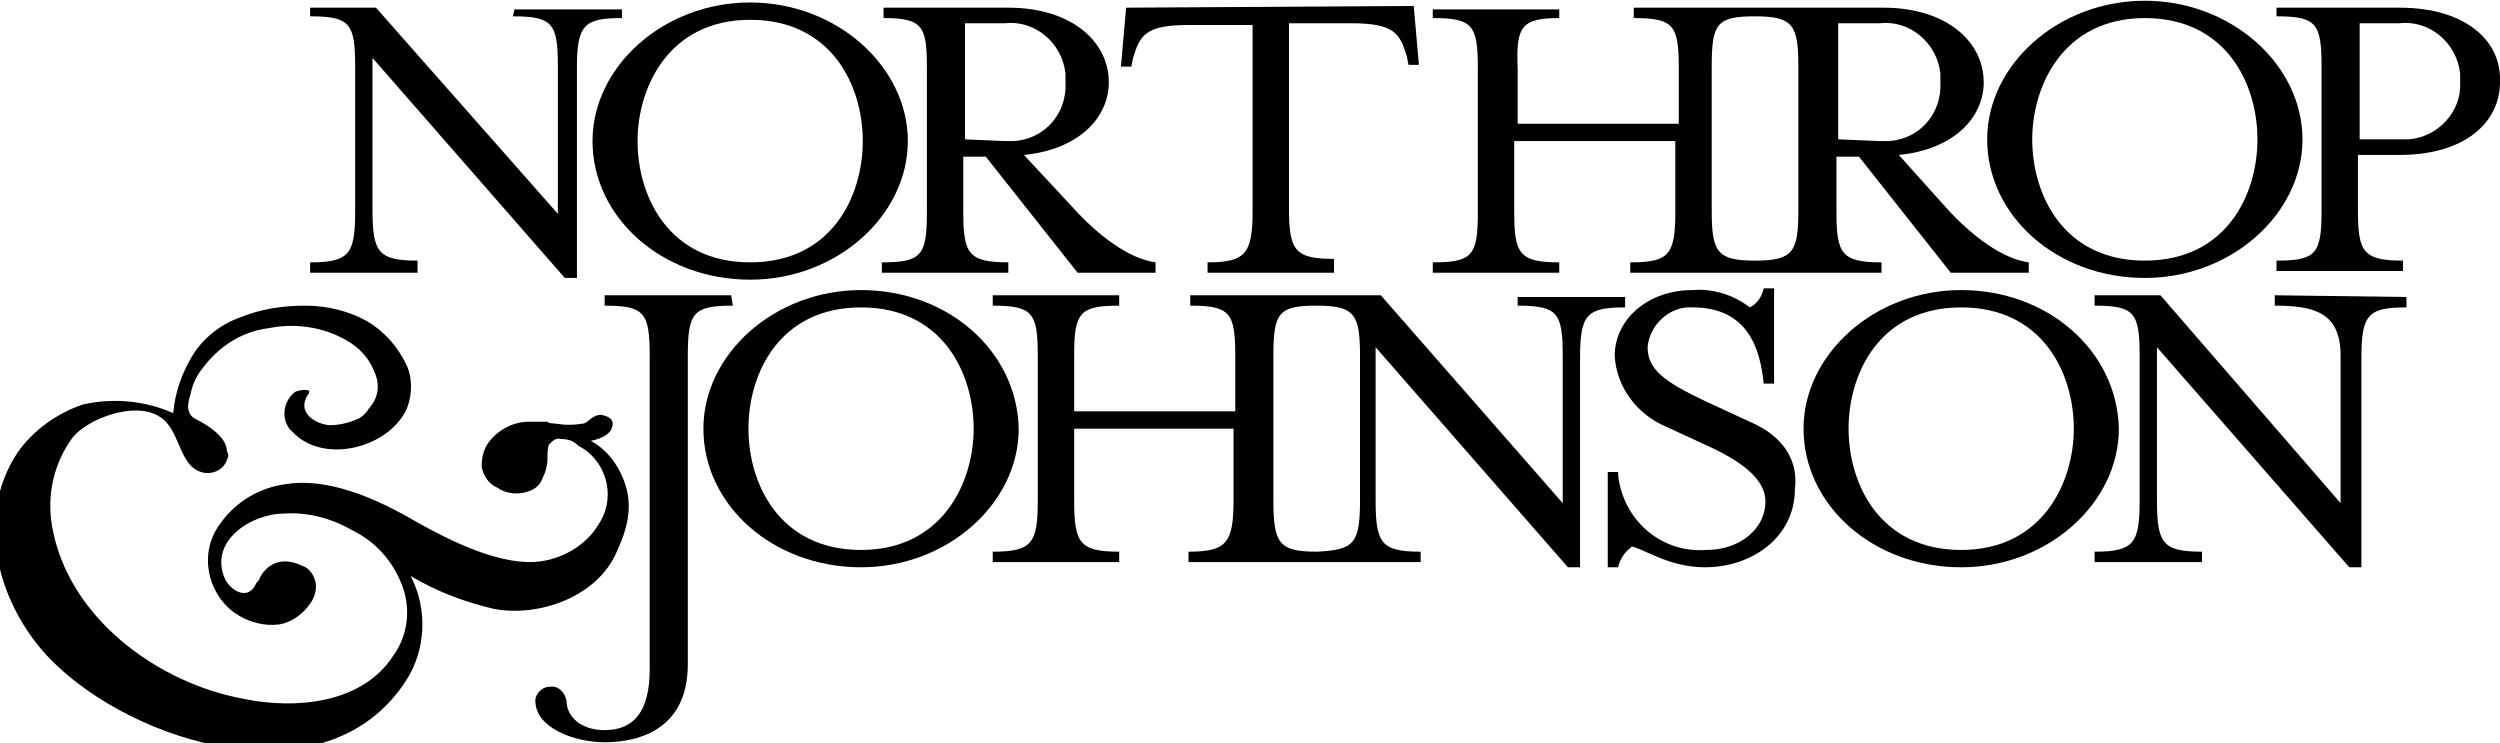
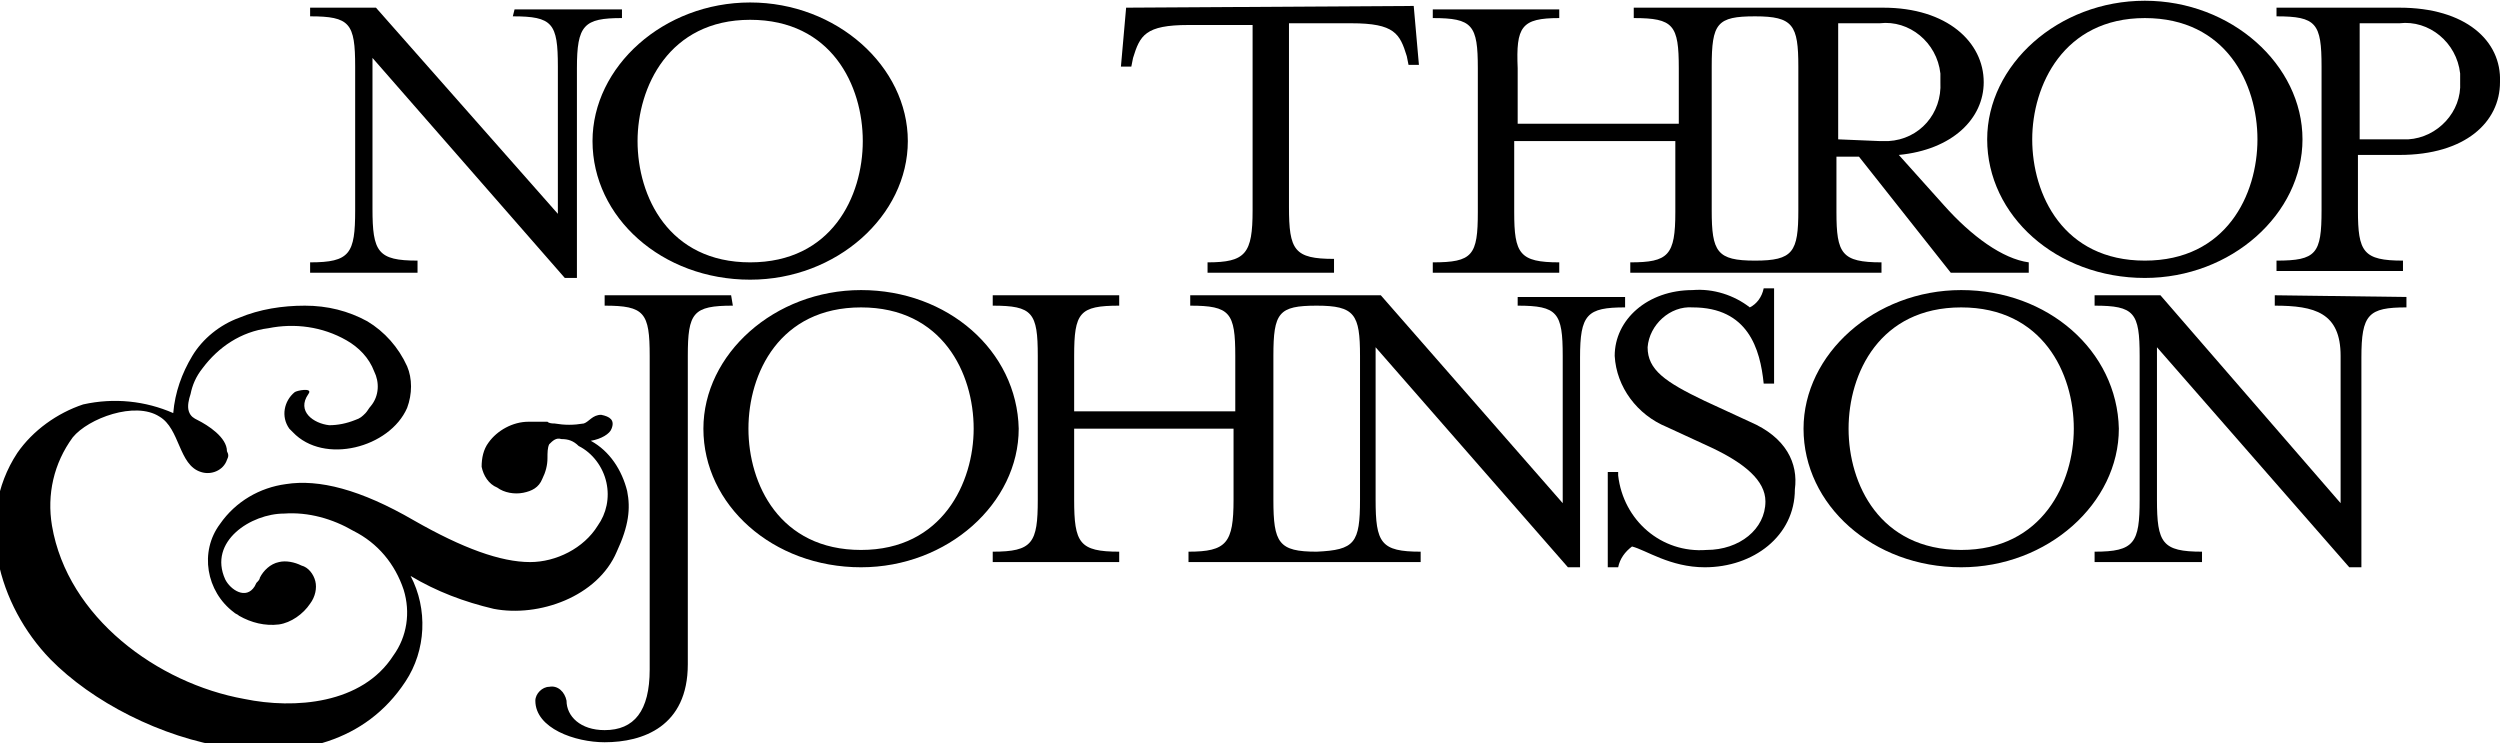
<svg xmlns="http://www.w3.org/2000/svg" version="1.1" id="Layer_1" x="0px" y="0px" viewBox="0 0 144.3 42.9" style="enable-background:new 0 0 144.3 42.9;">
  <g transform="translate(-4174 526.043)">
    <path d="M4210.2-497.7c-0.3-1.2-1-2.3-2.1-2.9c0.6-0.1,1.1-0.4,1.2-0.7c0.2-0.5-0.1-0.7-0.6-0.8c-0.5,0-0.7,0.4-1,0.5   c-0.6,0.1-1.1,0.1-1.7,0c-0.1,0-0.3,0-0.4-0.1h-1.1c-0.9,0-1.8,0.5-2.3,1.2c-0.3,0.4-0.4,0.9-0.4,1.4c0.1,0.5,0.4,1,0.9,1.2   c0.4,0.3,1,0.4,1.5,0.3c0.5-0.1,0.9-0.3,1.1-0.8c0.2-0.4,0.3-0.8,0.3-1.2c0-0.3,0-0.6,0.1-0.8c0.2-0.2,0.4-0.4,0.7-0.3   c0.4,0,0.7,0.1,1,0.4c0.8,0.4,1.4,1.2,1.6,2.1c0.2,0.9,0,1.8-0.5,2.5c-0.8,1.3-2.4,2.1-3.9,2.1c-1.7,0-3.9-0.8-6.7-2.4   c-3.1-1.8-5.5-2.4-7.4-2.1c-1.5,0.2-2.9,1-3.8,2.3c-1.2,1.6-0.8,3.9,0.8,5.1c0.1,0.1,0.2,0.1,0.3,0.2c0.7,0.4,1.5,0.6,2.3,0.5   c0.7-0.1,1.4-0.6,1.8-1.2c0.3-0.4,0.4-0.9,0.3-1.3c-0.1-0.4-0.4-0.8-0.8-0.9c-0.4-0.2-0.9-0.3-1.3-0.2c-0.5,0.1-0.9,0.5-1.1,0.9   c0,0.1-0.1,0.2-0.2,0.3l-0.1,0.2c-0.5,0.8-1.4,0.2-1.7-0.4c-1-2.2,1.5-3.8,3.4-3.8c1.4-0.1,2.8,0.3,4,1c1.4,0.7,2.4,1.9,2.9,3.4   c0.4,1.3,0.2,2.7-0.6,3.8c-1.8,2.8-5.7,3.1-8.6,2.5c-5-0.9-10.2-4.7-11.1-10c-0.3-1.8,0.1-3.6,1.2-5.1c0.9-1.1,3.6-2.1,5-1.2   c1.2,0.7,1.1,2.8,2.4,3.2c0.6,0.2,1.3-0.1,1.5-0.7c0.1-0.2,0.1-0.3,0-0.5c0-0.8-1.1-1.5-1.7-1.8c-0.2-0.1-0.4-0.2-0.5-0.5   c-0.1-0.3,0-0.7,0.1-1c0.1-0.5,0.3-1,0.7-1.5c0.9-1.2,2.2-2.1,3.8-2.3c1.5-0.3,3.1-0.1,4.5,0.7c0.7,0.4,1.3,1,1.6,1.8   c0.3,0.6,0.3,1.4-0.2,2c-0.1,0.1-0.2,0.3-0.3,0.4c-0.2,0.2-0.3,0.3-0.6,0.4c-0.5,0.2-1,0.3-1.5,0.3c-0.9-0.1-1.9-0.8-1.2-1.8   c0.3-0.4-0.7-0.2-0.8-0.1c-0.6,0.5-0.8,1.4-0.3,2.1c0.1,0.1,0.1,0.1,0.2,0.2c1.8,1.9,5.6,0.9,6.6-1.4c0.3-0.8,0.3-1.7,0-2.4   c-0.5-1.1-1.3-2-2.3-2.6c-1.1-0.6-2.3-0.9-3.6-0.9c-1.3,0-2.6,0.2-3.8,0.7c-1.1,0.4-2.1,1.2-2.7,2.2c-0.6,1-1,2.1-1.1,3.3   c-1.6-0.7-3.4-0.9-5.2-0.5c-1.5,0.5-2.9,1.5-3.8,2.8c-2.5,3.8-1.1,8.8,1.9,11.9c4.8,4.9,15.9,8.3,20.5,1.3c1.2-1.8,1.3-4.2,0.3-6.1   c1.5,0.9,3.1,1.5,4.8,1.9c2.6,0.5,6-0.7,7.1-3.3C4210.3-495.7,4210.4-496.7,4210.2-497.7" />
    <path d="M4203.6-525.1c2.3,0,2.6,0.4,2.6,2.9v8.5l-10.5-11.9h-3.8v0.5c2.3,0,2.6,0.4,2.6,2.9v8.3c0,2.5-0.3,3-2.6,3v0.6h6.2v-0.7   c-2.3,0-2.6-0.5-2.6-3v-8.7l11.1,12.7h0.7v-12.1c0-2.5,0.4-2.9,2.6-2.9v-0.5h-6.2" />
    <path d="M4217.3-510.9c-4.7,0-6.5-3.8-6.5-7c0-3.1,1.8-7,6.5-7s6.5,3.8,6.5,7S4222-510.9,4217.3-510.9 M4217.3-525.9   c-5,0-9.1,3.7-9.1,8c0,4.4,4,8,9.1,8c5,0,9.1-3.7,9.1-8S4222.3-525.9,4217.3-525.9" />
-     <path d="M4229.7-518v-6.7h2.3c1.7-0.2,3.3,1.1,3.5,2.9c0,0.2,0,0.3,0,0.5c0.1,1.8-1.2,3.3-3,3.4c-0.2,0-0.3,0-0.5,0L4229.7-518   L4229.7-518z M4235.8-514.2l-2.7-2.9c3.1-0.3,4.9-2.1,4.9-4.2c0-2.3-2.1-4.3-5.8-4.3h-7.2v0.6c2.3,0,2.5,0.5,2.5,2.9v8.3   c0,2.5-0.3,2.9-2.6,2.9v0.6h7.3v-0.6c-2.3,0-2.6-0.5-2.6-2.9v-3.2h1.3l5.3,6.7h4.5v-0.6C4239.2-511.1,4237.4-512.4,4235.8-514.2" />
    <path d="M4239-525.6l-0.3,3.4h0.6l0.1-0.5c0.4-1.3,0.7-1.9,3.2-1.9h3.7v10.7c0,2.5-0.4,3-2.6,3v0.6h7.3v-0.8c-2.3,0-2.6-0.5-2.6-3   v-10.6h3.6c2.5,0,2.8,0.6,3.2,1.9l0.1,0.5h0.6l-0.3-3.4" />
    <path d="M4280.1-518v-6.7h2.4c1.7-0.2,3.3,1.1,3.5,2.9c0,0.2,0,0.3,0,0.5c0.1,1.8-1.2,3.3-3,3.4c-0.2,0-0.3,0-0.5,0L4280.1-518   L4280.1-518z M4277.8-513.9c0,2.4-0.3,2.9-2.5,2.9c-2.2,0-2.5-0.5-2.5-2.9v-8.3c0-2.5,0.3-2.9,2.5-2.9c2.2,0,2.5,0.5,2.5,2.9   V-513.9z M4286.2-514.2l-2.6-2.9c3.1-0.3,4.9-2.1,4.9-4.2c0-2.3-2.1-4.3-5.8-4.3h-14.4v0.6c2.3,0,2.6,0.4,2.6,2.9v3.2h-9.3v-3.2   c-0.1-2.4,0.2-2.9,2.4-2.9v-0.5h-7.3v0.5c2.3,0,2.6,0.4,2.6,2.9v8.3c0,2.5-0.3,2.9-2.6,2.9v0.6h7.3v-0.6c-2.3,0-2.6-0.5-2.6-2.9   v-4.1h9.3v4.1c0,2.5-0.4,2.9-2.6,2.9v0.6h14.5v-0.6c-2.3,0-2.6-0.5-2.6-2.9v-3.2h1.3l5.3,6.7h4.5v-0.6   C4289.6-511.1,4287.8-512.4,4286.2-514.2" />
    <path d="M4297.8-511c-4.7,0-6.5-3.8-6.5-7c0-3.1,1.8-7,6.5-7s6.5,3.8,6.5,7S4302.5-511,4297.8-511 M4297.8-526c-5,0-9.1,3.7-9.1,8   c0,4.4,4,8,9.1,8c5,0,9.1-3.7,9.1-8S4302.8-526,4297.8-526" />
    <path d="M4312.5-518h-2.3v-6.7h2.3c1.7-0.2,3.3,1.1,3.5,2.9c0,0.2,0,0.3,0,0.5c0.1,1.7-1.3,3.2-3,3.3   C4312.8-518,4312.6-518,4312.5-518 M4312.5-525.6h-7.1v0.5c2.3,0,2.6,0.4,2.6,2.9v8.3c0,2.5-0.3,2.9-2.6,2.9v0.6h7.3v-0.6   c-2.3,0-2.6-0.5-2.6-2.9v-3.2h2.4c3.8,0,5.8-1.9,5.8-4.2C4318.4-523.7,4316.3-525.6,4312.5-525.6" />
    <path d="M4216.2-509h-7.3v0.6c2.3,0,2.6,0.4,2.6,2.9v18.1c0,2.4-0.9,3.5-2.6,3.5c-1.4,0-2.2-0.8-2.2-1.7c-0.1-0.5-0.5-0.9-1-0.8   c-0.4,0-0.8,0.4-0.8,0.8c0,1.6,2.3,2.4,4,2.4c2.2,0,4.8-0.9,4.8-4.5v-17.8c0-2.5,0.3-2.9,2.6-2.9" />
    <path d="M4223.7-494.3c-4.7,0-6.5-3.8-6.5-7c0-3.2,1.8-7,6.5-7s6.5,3.8,6.5,7C4230.2-498.2,4228.4-494.3,4223.7-494.3    M4223.7-509.3c-5,0-9.1,3.7-9.1,8c0,4.4,4,8,9.1,8c5,0,9.1-3.7,9.1-8C4232.7-505.8,4228.7-509.3,4223.7-509.3" />
    <path d="M4252.5-497.2c0,2.5-0.3,2.9-2.5,3c-2.2,0-2.5-0.5-2.5-3v-8.3c0-2.5,0.3-2.9,2.5-2.9c2.2,0,2.5,0.5,2.5,2.9V-497.2z    M4261.6-508.4c2.3,0,2.6,0.4,2.6,2.9v8.5l-10.5-12h-11v0.6c2.3,0,2.6,0.4,2.6,2.9v3.2h-9.3v-3.2c0-2.5,0.3-2.9,2.6-2.9v-0.6h-7.3   v0.6c2.3,0,2.6,0.4,2.6,2.9v8.3c0,2.5-0.3,3-2.6,3v0.6h7.3v-0.6c-2.3,0-2.6-0.5-2.6-3v-4.1h9.2v4.1c0,2.5-0.4,3-2.6,3v0.6h13.4   v-0.6c-2.3,0-2.6-0.5-2.6-3v-8.8l11.1,12.7h0.7v-12.1c0-2.5,0.4-2.9,2.6-2.9v-0.6h-6.2" />
    <path d="M4275-501.7l-2.6-1.2c-2.3-1.1-3.3-1.8-3.3-3.1c0.1-1.3,1.3-2.4,2.6-2.3c0,0,0,0,0,0c3.2,0,3.9,2.4,4.1,4.4h0.6v-5.5h-0.6   c-0.1,0.5-0.4,0.9-0.8,1.1c-0.9-0.7-2.1-1.1-3.3-1c-2.6,0-4.5,1.7-4.5,3.8c0.1,1.8,1.3,3.4,3,4.1l2.6,1.2c1.9,0.9,3.1,1.9,3.1,3.1   c0,1.6-1.5,2.8-3.4,2.8c-2.6,0.2-4.8-1.7-5.1-4.3c0-0.1,0-0.1,0-0.2h-0.6v5.5h0.6c0.1-0.5,0.4-0.9,0.8-1.2c0.8,0.2,2.2,1.2,4.2,1.2   c2.8,0,5.2-1.8,5.2-4.5C4277.8-499.3,4277.1-500.8,4275-501.7" />
    <path d="M4287.2-494.3c-4.7,0-6.5-3.8-6.5-7c0-3.2,1.8-7,6.5-7s6.5,3.8,6.5,7C4293.7-498.2,4291.9-494.3,4287.2-494.3    M4287.2-509.3c-5,0-9.1,3.7-9.1,8c0,4.4,4,8,9.1,8c5,0,9.1-3.7,9.1-8C4296.2-505.8,4292.2-509.3,4287.2-509.3" />
    <path d="M4305.3-509v0.6c2.3,0,3.8,0.4,3.8,2.9v8.5l-10.4-12h-3.8v0.6c2.3,0,2.6,0.4,2.6,2.9v8.3c0,2.5-0.3,3-2.6,3v0.6h6.2v-0.6   c-2.3,0-2.6-0.5-2.6-3v-8.8l11.1,12.7h0.7v-12.1c0-2.5,0.4-2.9,2.6-2.9v-0.6" />
  </g>
</svg>